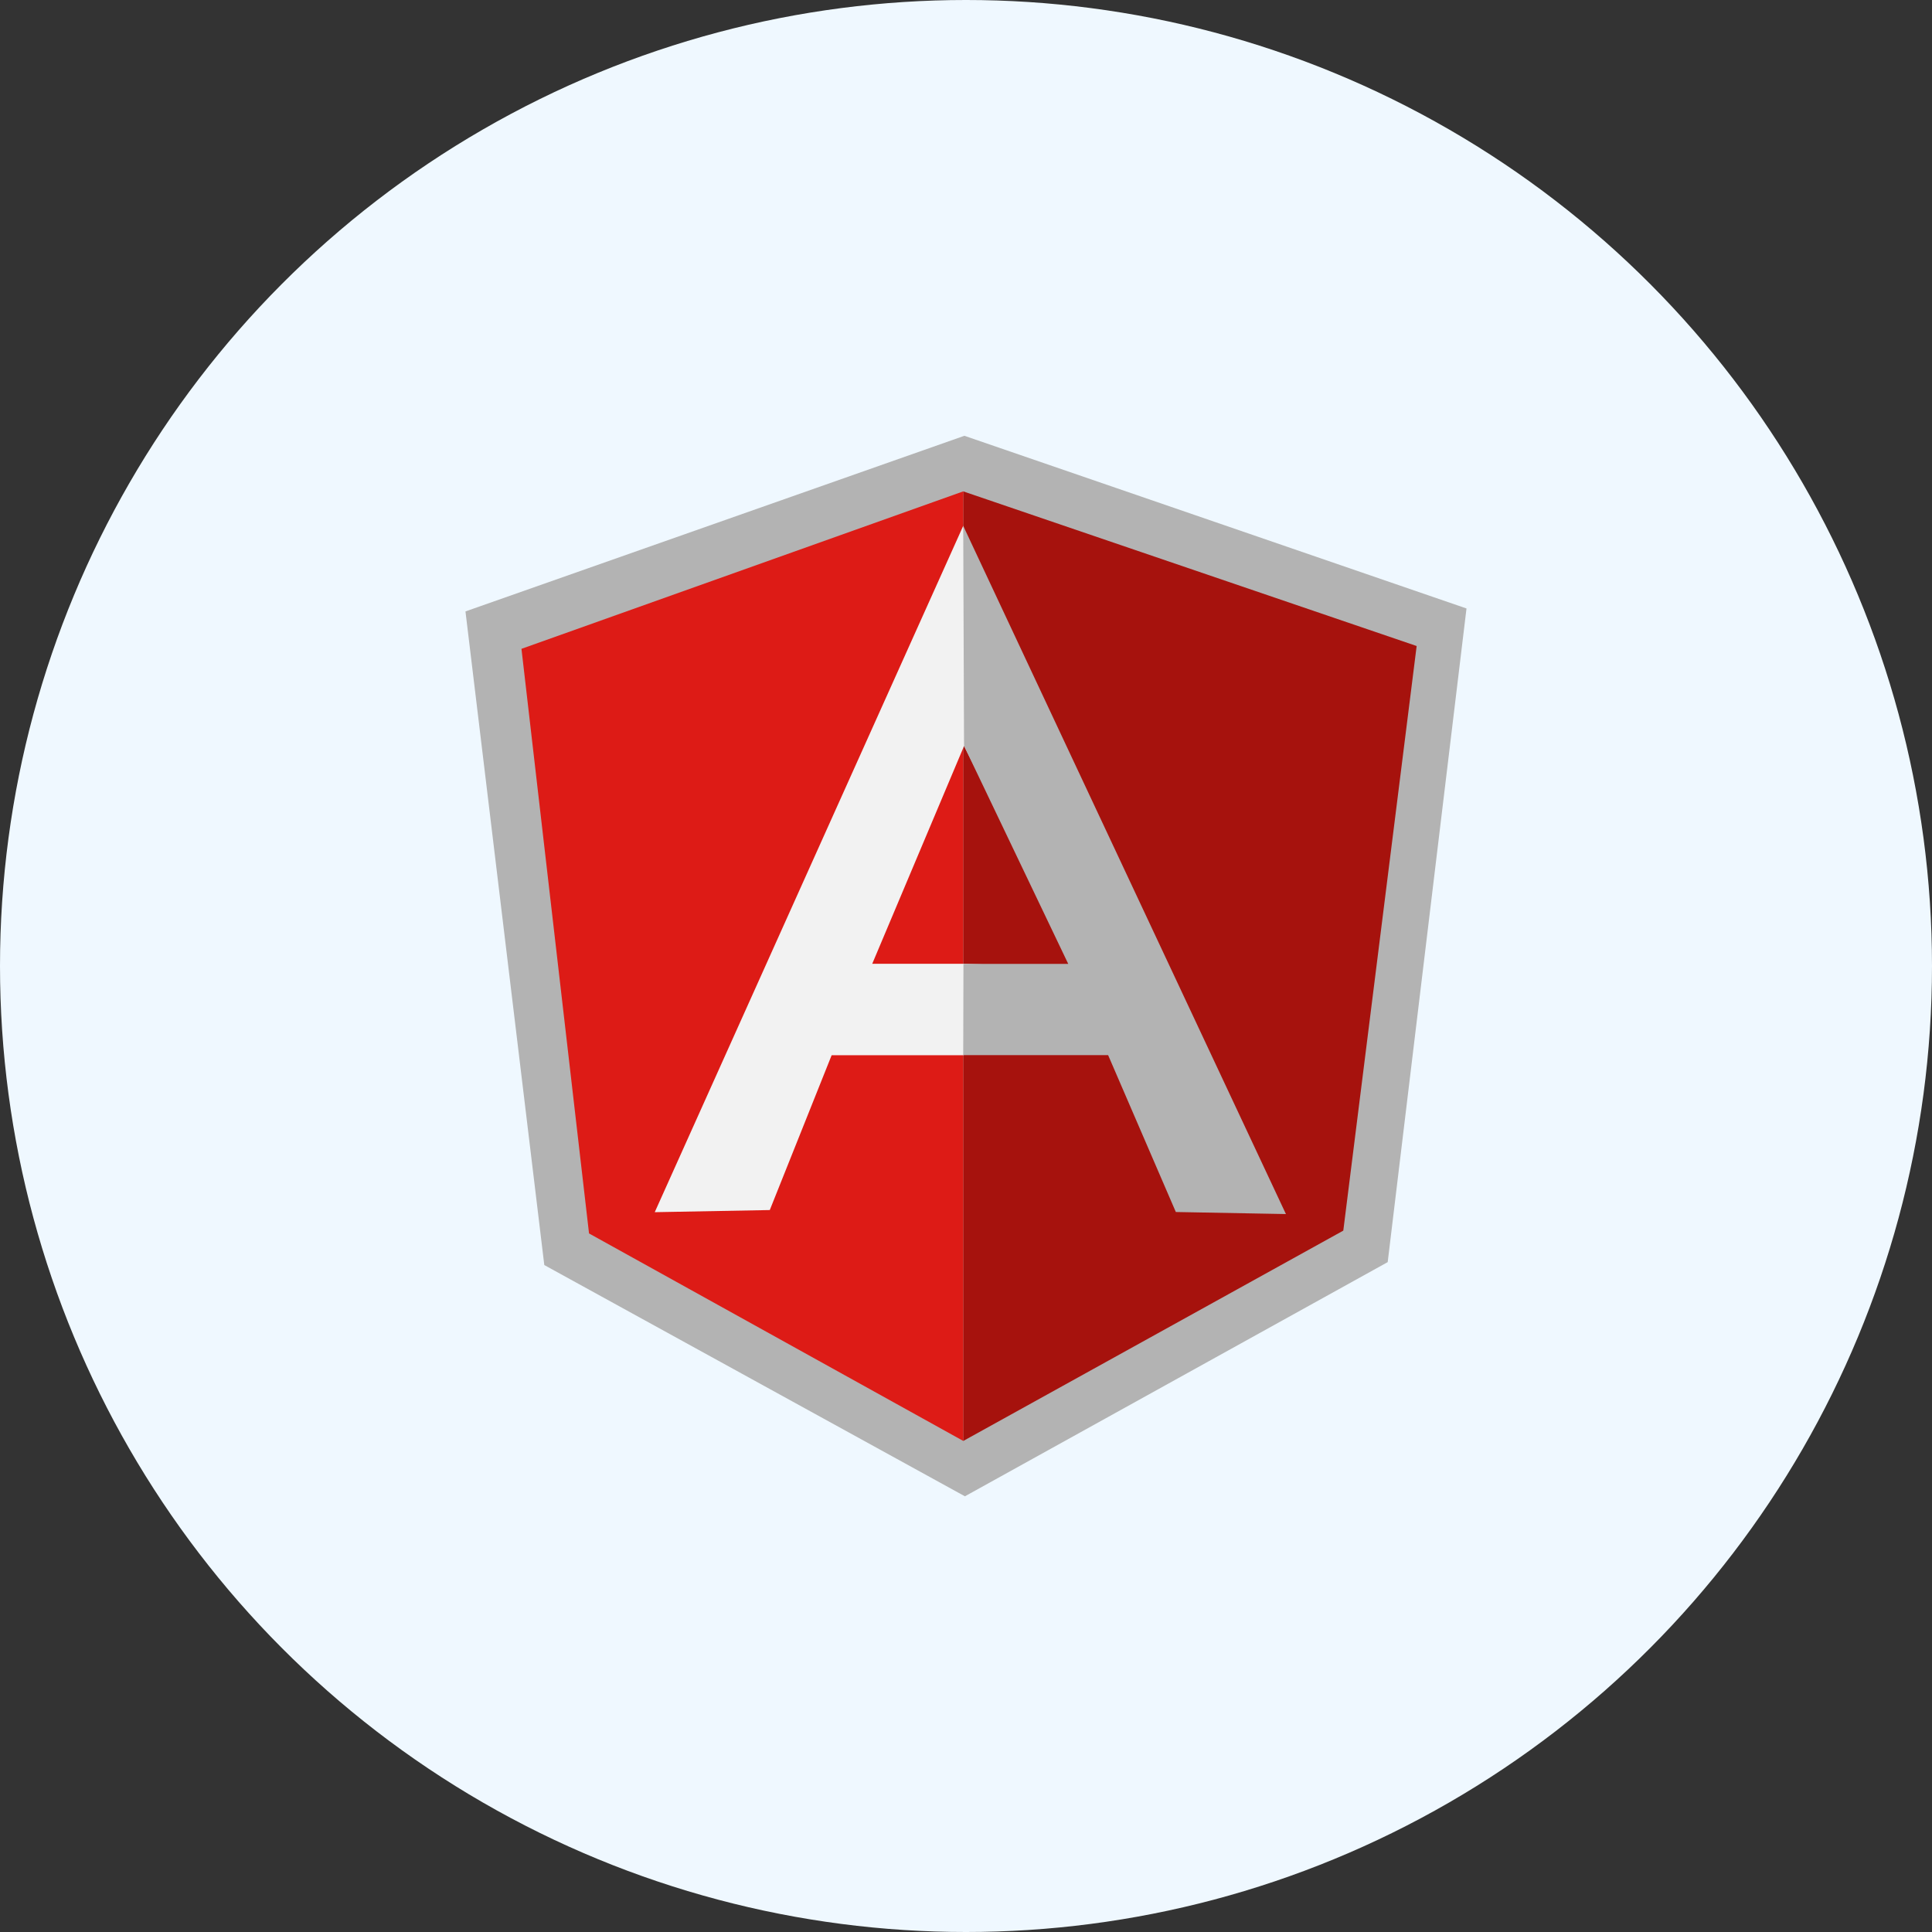
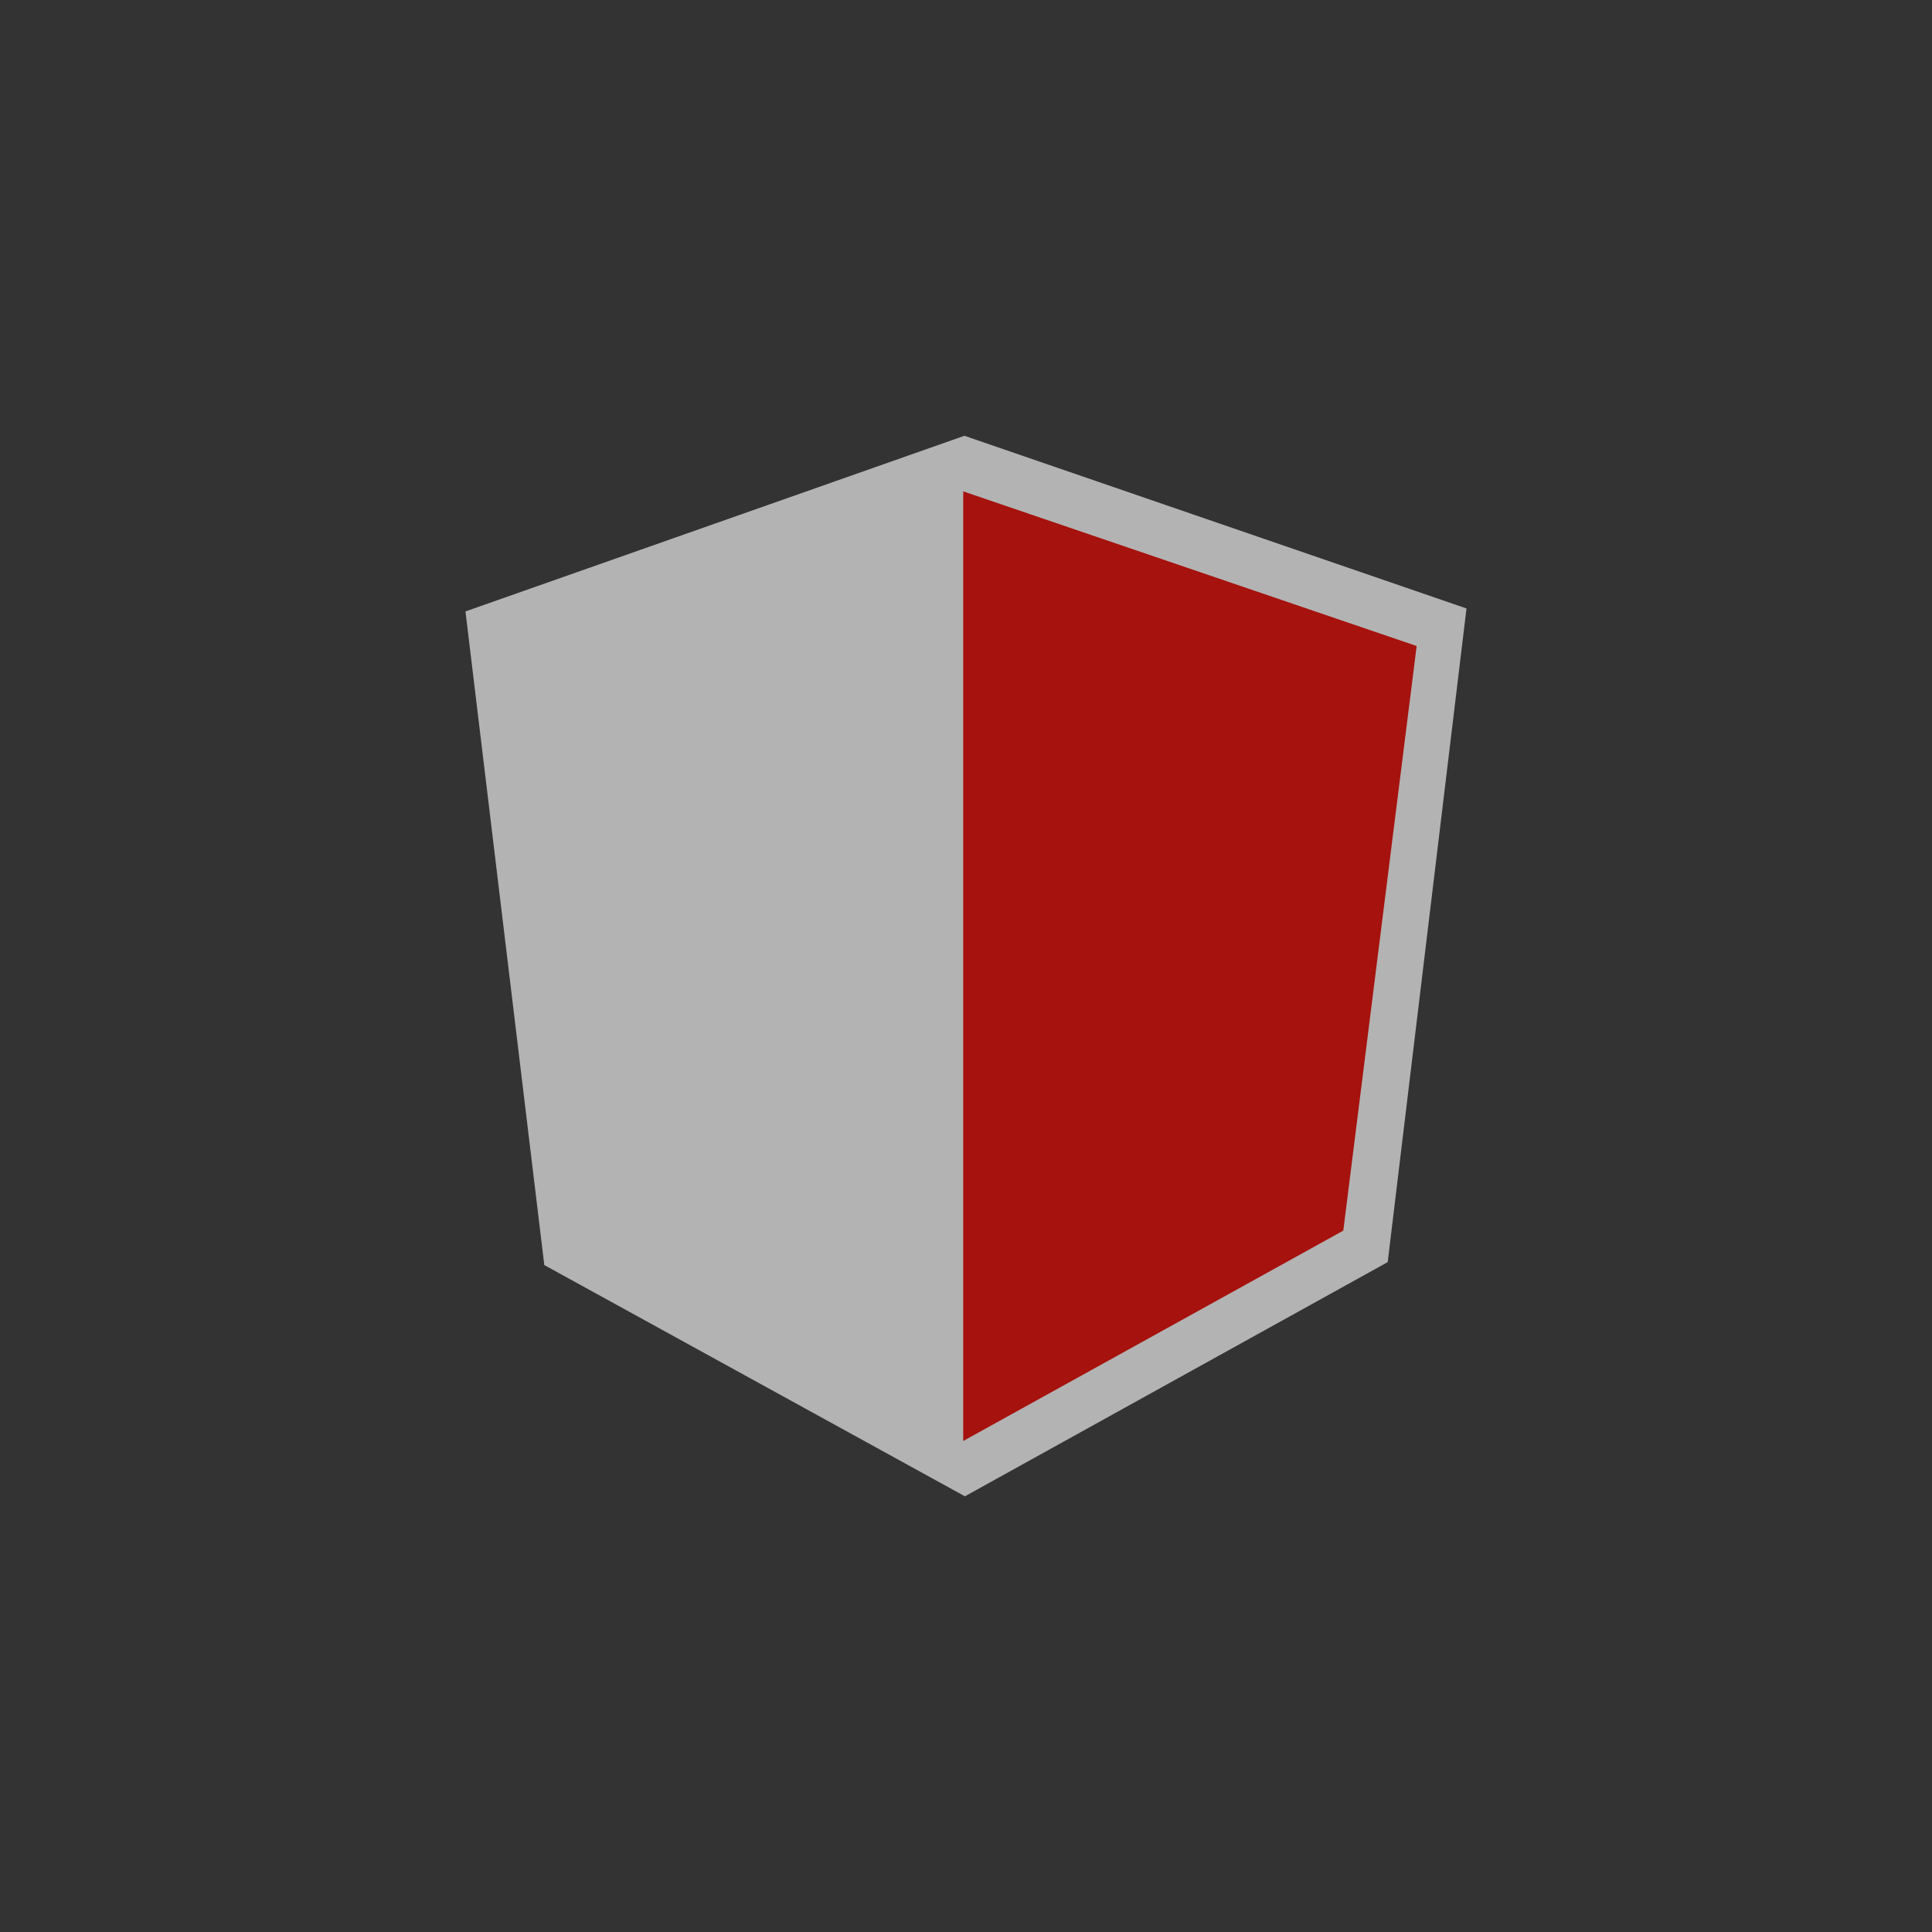
<svg xmlns="http://www.w3.org/2000/svg" width="66" height="66" viewBox="0 0 66 66">
  <rect x="0" y="0" width="66" height="66" fill="#333333" stroke="none" />
  <g id="Group_11816" data-name="Group 11816" transform="translate(-779 -2342)">
-     <circle id="Ellipse_76" data-name="Ellipse 76" cx="33" cy="33" r="33" transform="translate(779 2342)" fill="#eff8ff" />
    <g id="angular-icon" transform="translate(794.052 2356.546)">
      <path id="Path_4544" data-name="Path 4544" d="M17.893.341l-17.044,6L3.542,28.67l14.369,7.9,14.443-8,2.692-22.33Z" fill="#b3b3b3" />
      <path id="Path_4545" data-name="Path 4545" d="M142.8,19.749,127.31,14.466v32.44l12.984-7.186L142.8,19.749Z" transform="translate(-109.457 -12.226)" fill="#a6120d" />
-       <path id="Path_4546" data-name="Path 4546" d="M15.073,19.841l2.308,19.971L30.165,46.9V14.462L15.073,19.841Z" transform="translate(-12.311 -12.222)" fill="#dd1b16" />
-       <path id="Path_4547" data-name="Path 4547" d="M63.742,39.318l-4.265,1.994H54.982L52.869,46.6l-3.93.073L59.477,23.227l4.265,16.092Zm-.412-1-3.824-7.571-3.137,7.44h3.108l3.853.13Z" transform="translate(-41.624 -19.809)" fill="#f2f2f2" />
-       <path id="Path_4548" data-name="Path 4548" d="M127.309,23.226l.028,7.517,3.559,7.446h-3.579l-.008,3.118,4.95,0,2.313,5.359,3.761.07L127.309,23.226Z" transform="translate(-109.456 -19.808)" fill="#b3b3b3" />
    </g>
  </g>
</svg>